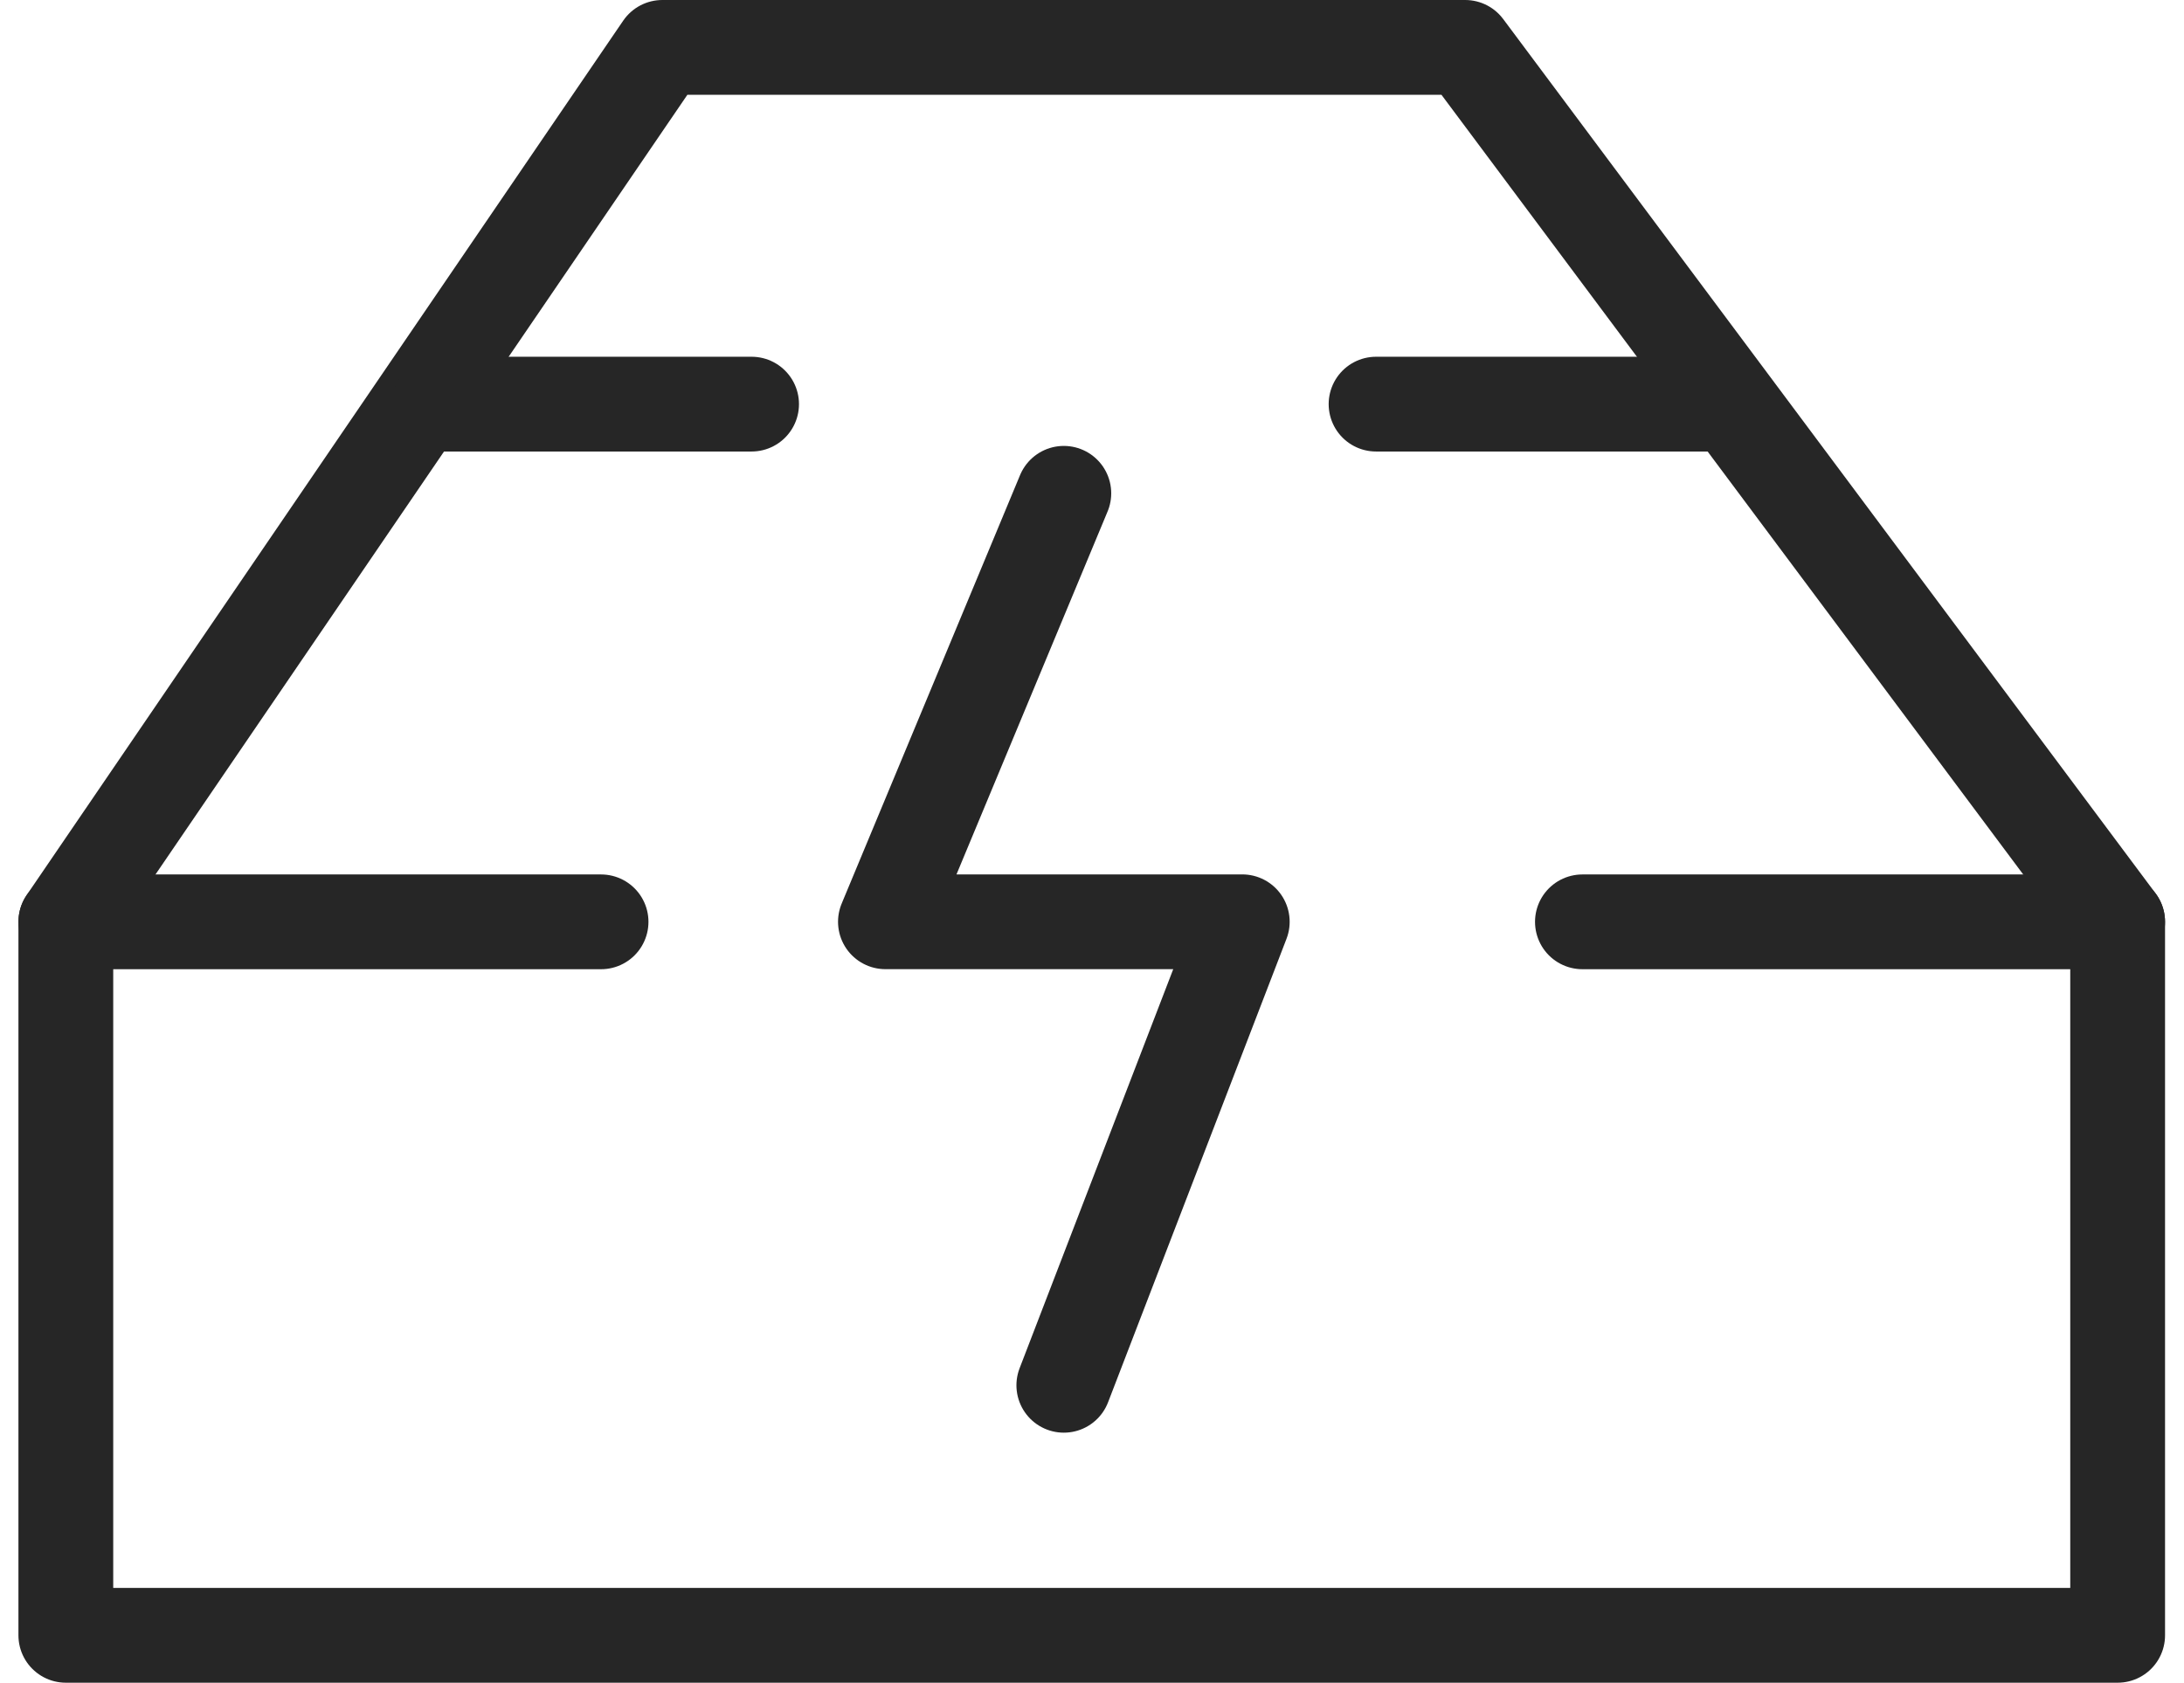
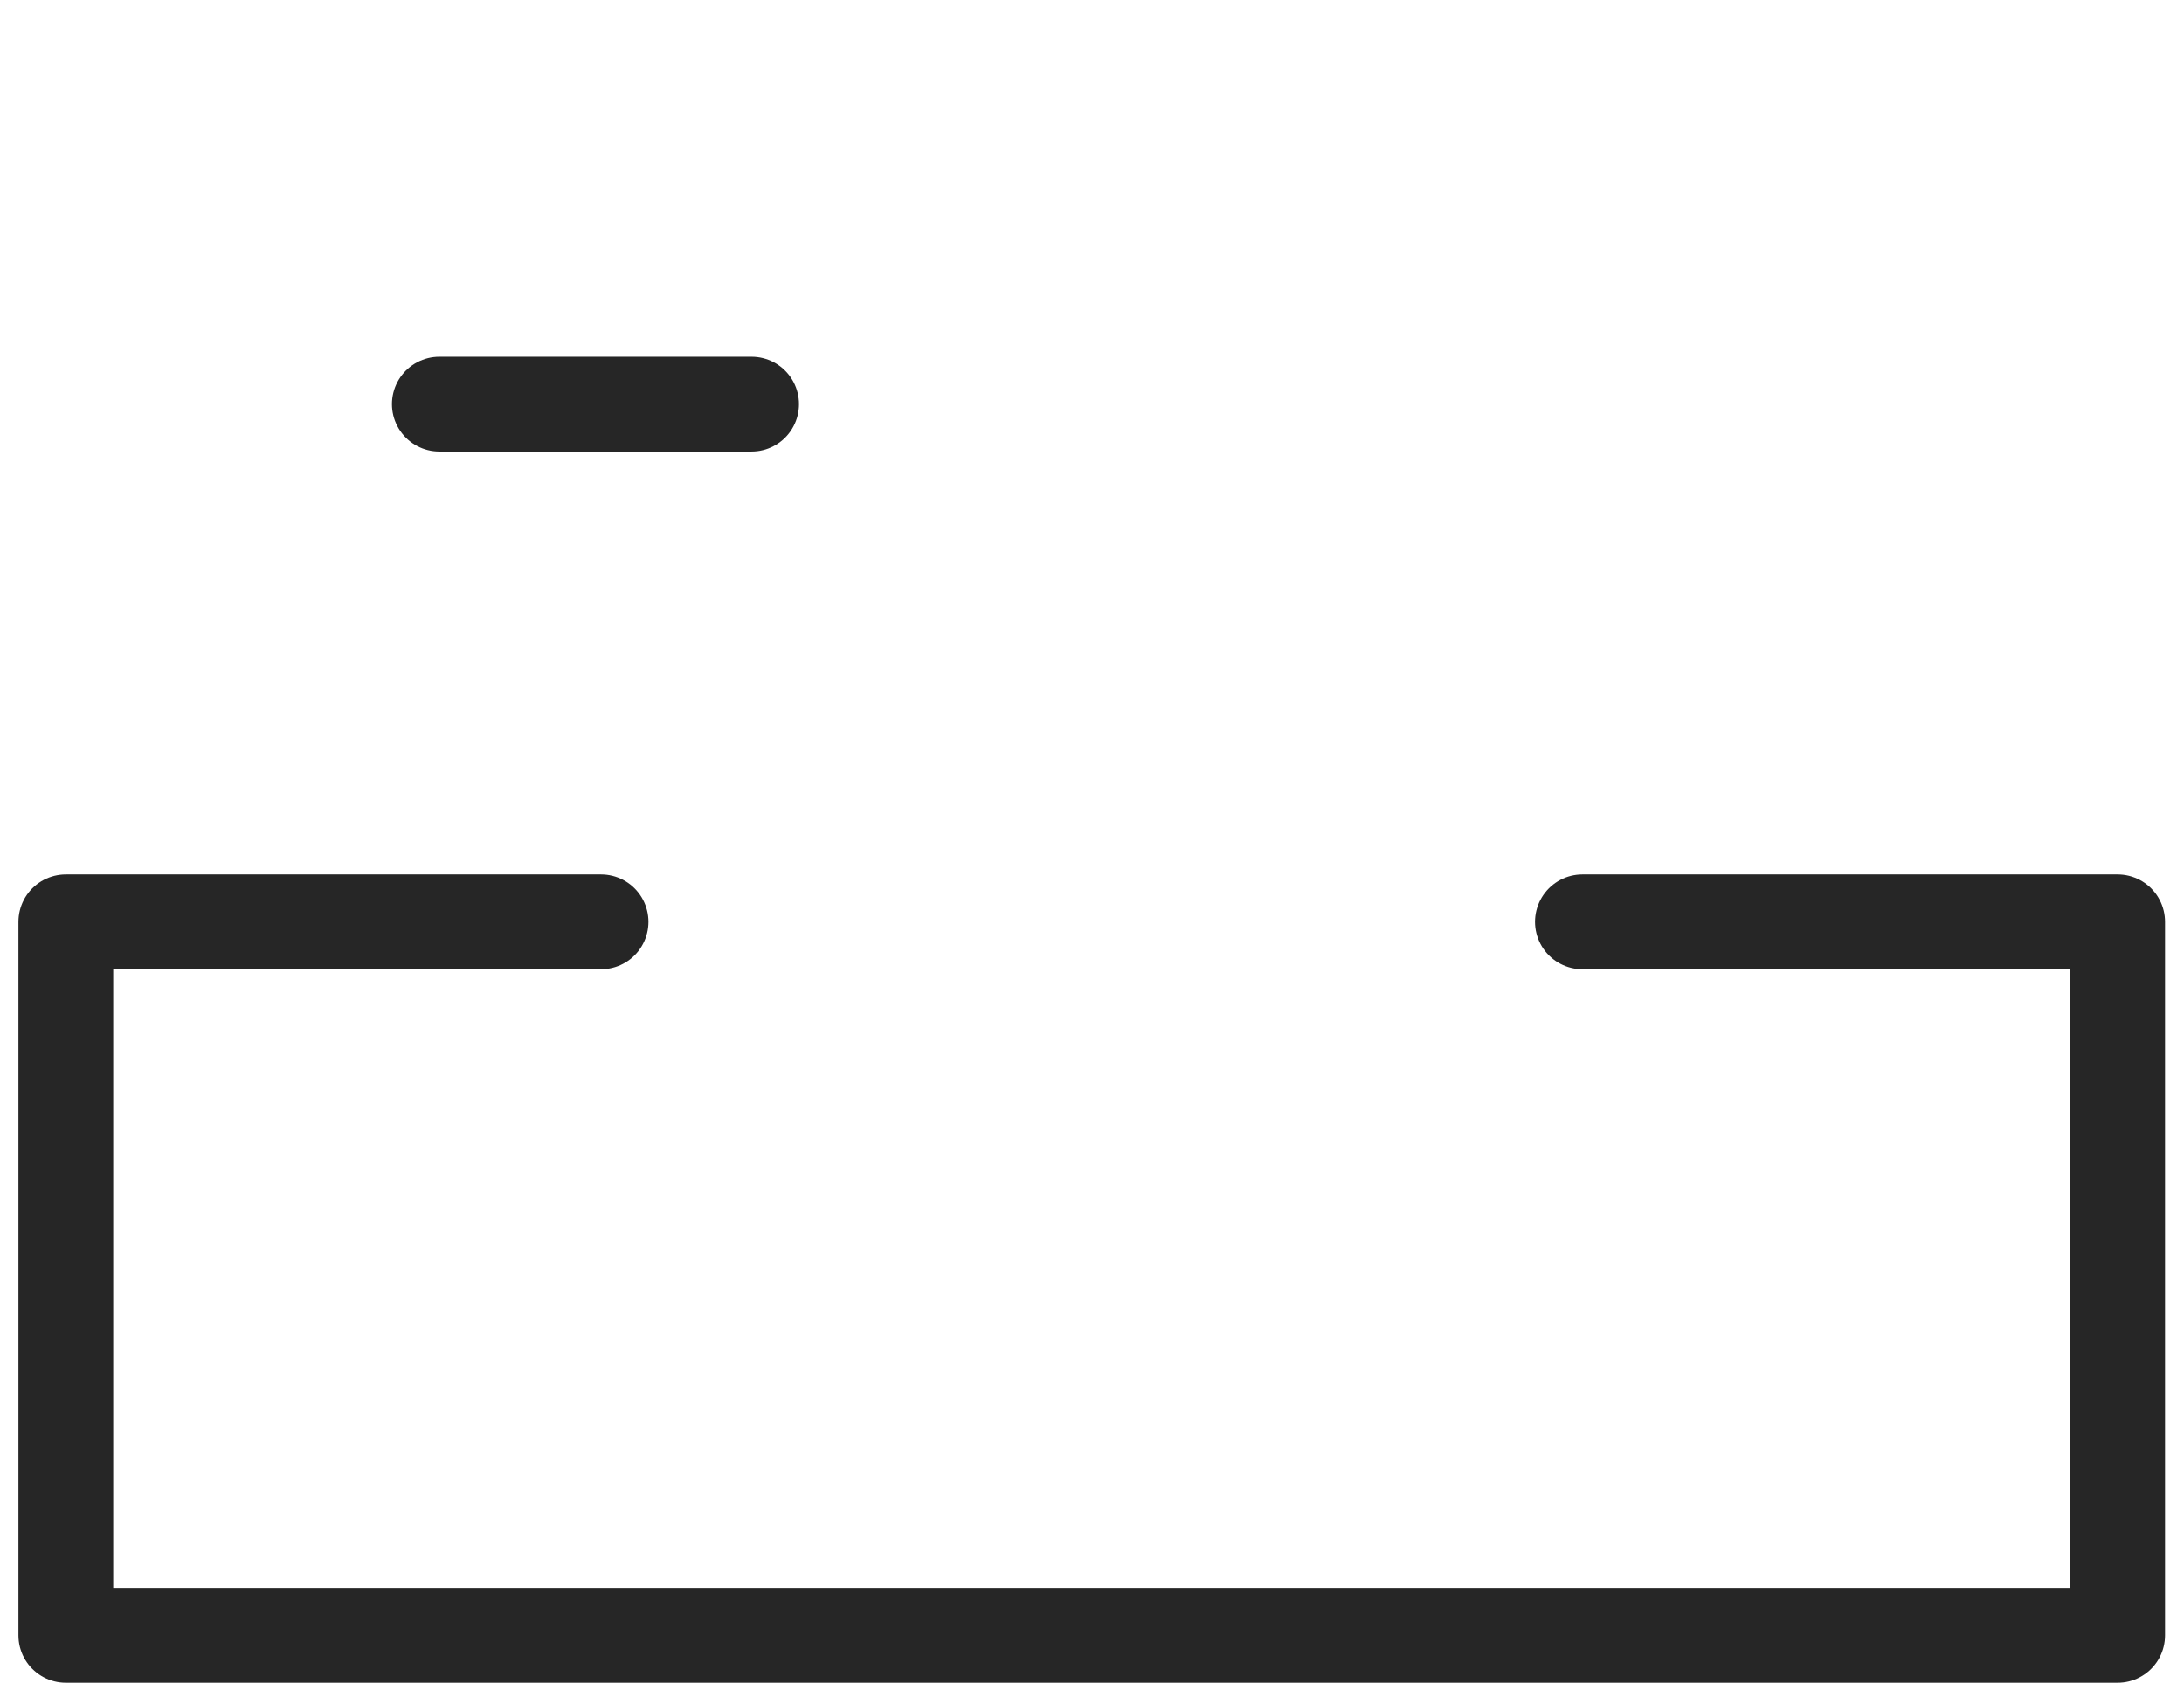
<svg xmlns="http://www.w3.org/2000/svg" width="46.081" height="35.513" viewBox="0 0 46.081 35.513">
  <g id="icone-autonomia" transform="translate(1.39 1)">
    <path id="Caminho_1830" data-name="Caminho 1830" d="M2233.125,355.784h11.293v15.058h-43.292V355.784h11.293" transform="translate(-2201.127 -337.329)" fill="none" stroke="#262626" stroke-linecap="round" stroke-linejoin="round" stroke-width="2" />
-     <path id="Caminho_1831" data-name="Caminho 1831" d="M2201.126,354.629l12.586-18.454h16.94l13.766,18.454" transform="translate(-2201.127 -336.175)" fill="none" stroke="#262626" stroke-linecap="round" stroke-linejoin="round" stroke-width="2" />
    <line id="Linha_121" data-name="Linha 121" x2="6.588" transform="translate(7.88 7.529)" fill="none" stroke="#262626" stroke-linecap="round" stroke-linejoin="round" stroke-width="2" />
-     <line id="Linha_122" data-name="Linha 122" x2="7.178" transform="translate(27.644 7.529)" fill="none" stroke="#262626" stroke-linecap="round" stroke-linejoin="round" stroke-width="2" />
-     <path id="Caminho_1832" data-name="Caminho 1832" d="M2223.264,346.175l-3.764,9.043h7.529L2223.264,365" transform="translate(-2202.208 -336.764)" fill="none" stroke="#262626" stroke-linecap="round" stroke-linejoin="round" stroke-width="2" />
  </g>
</svg>